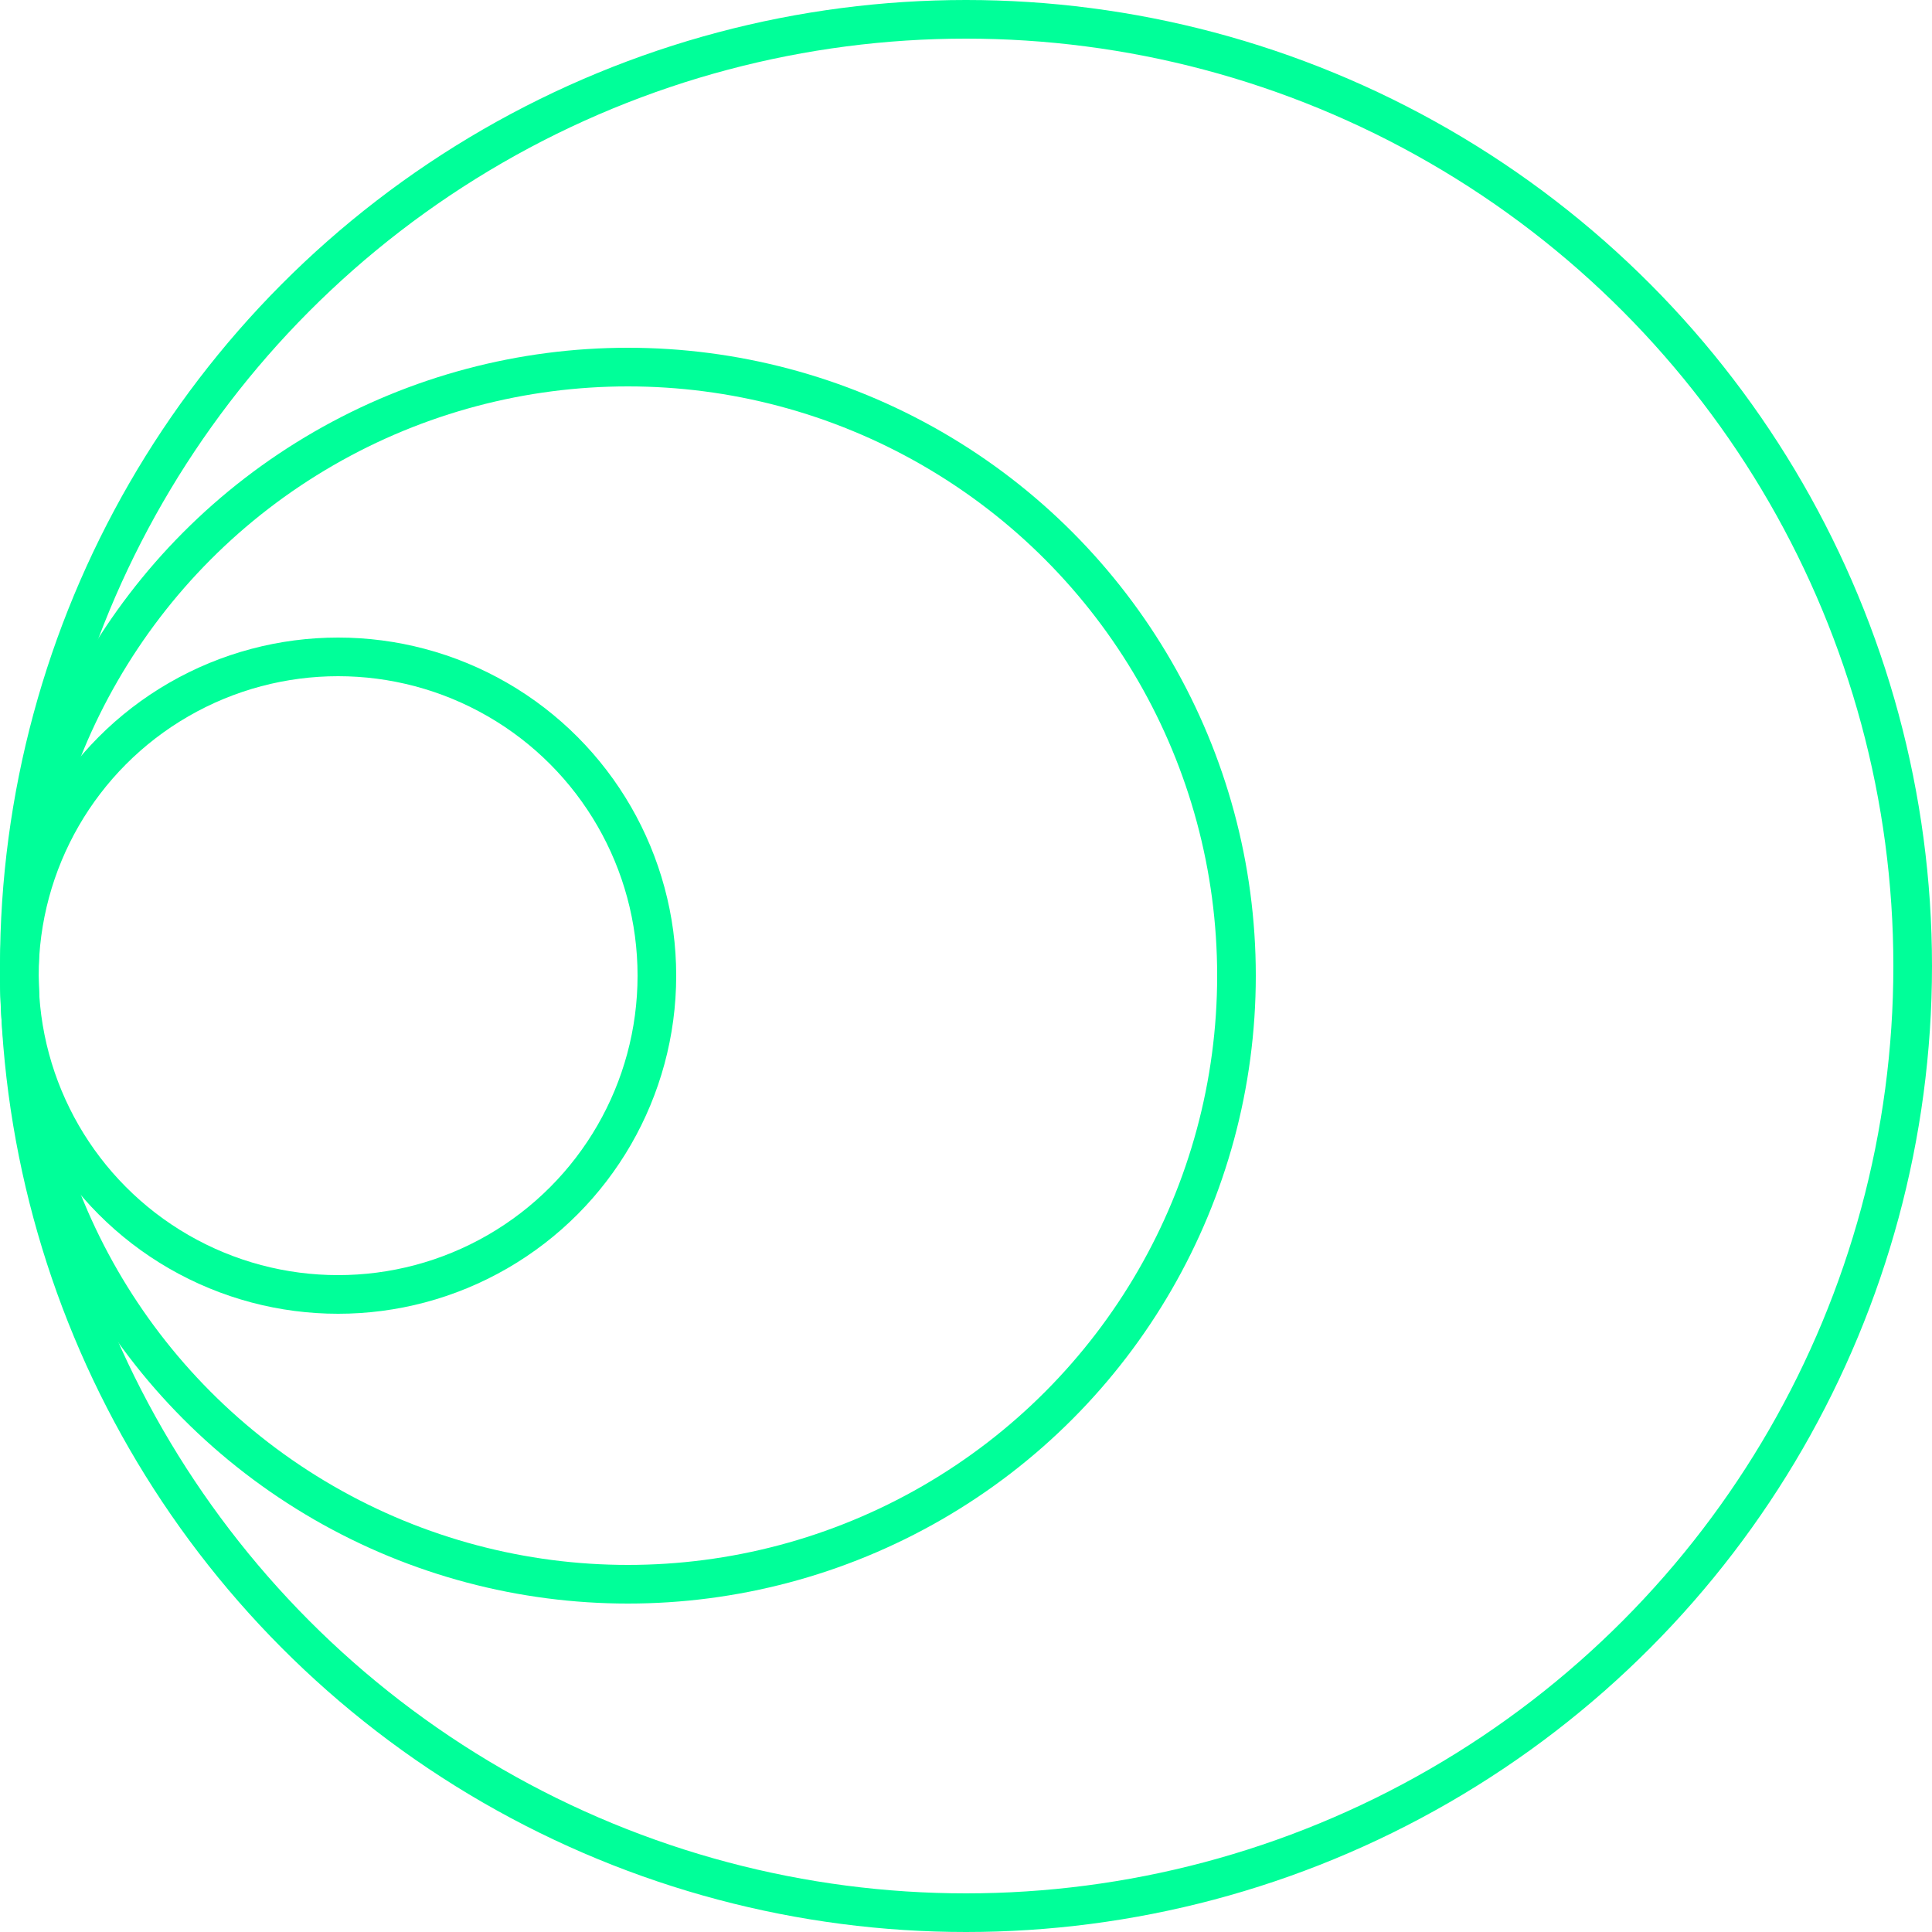
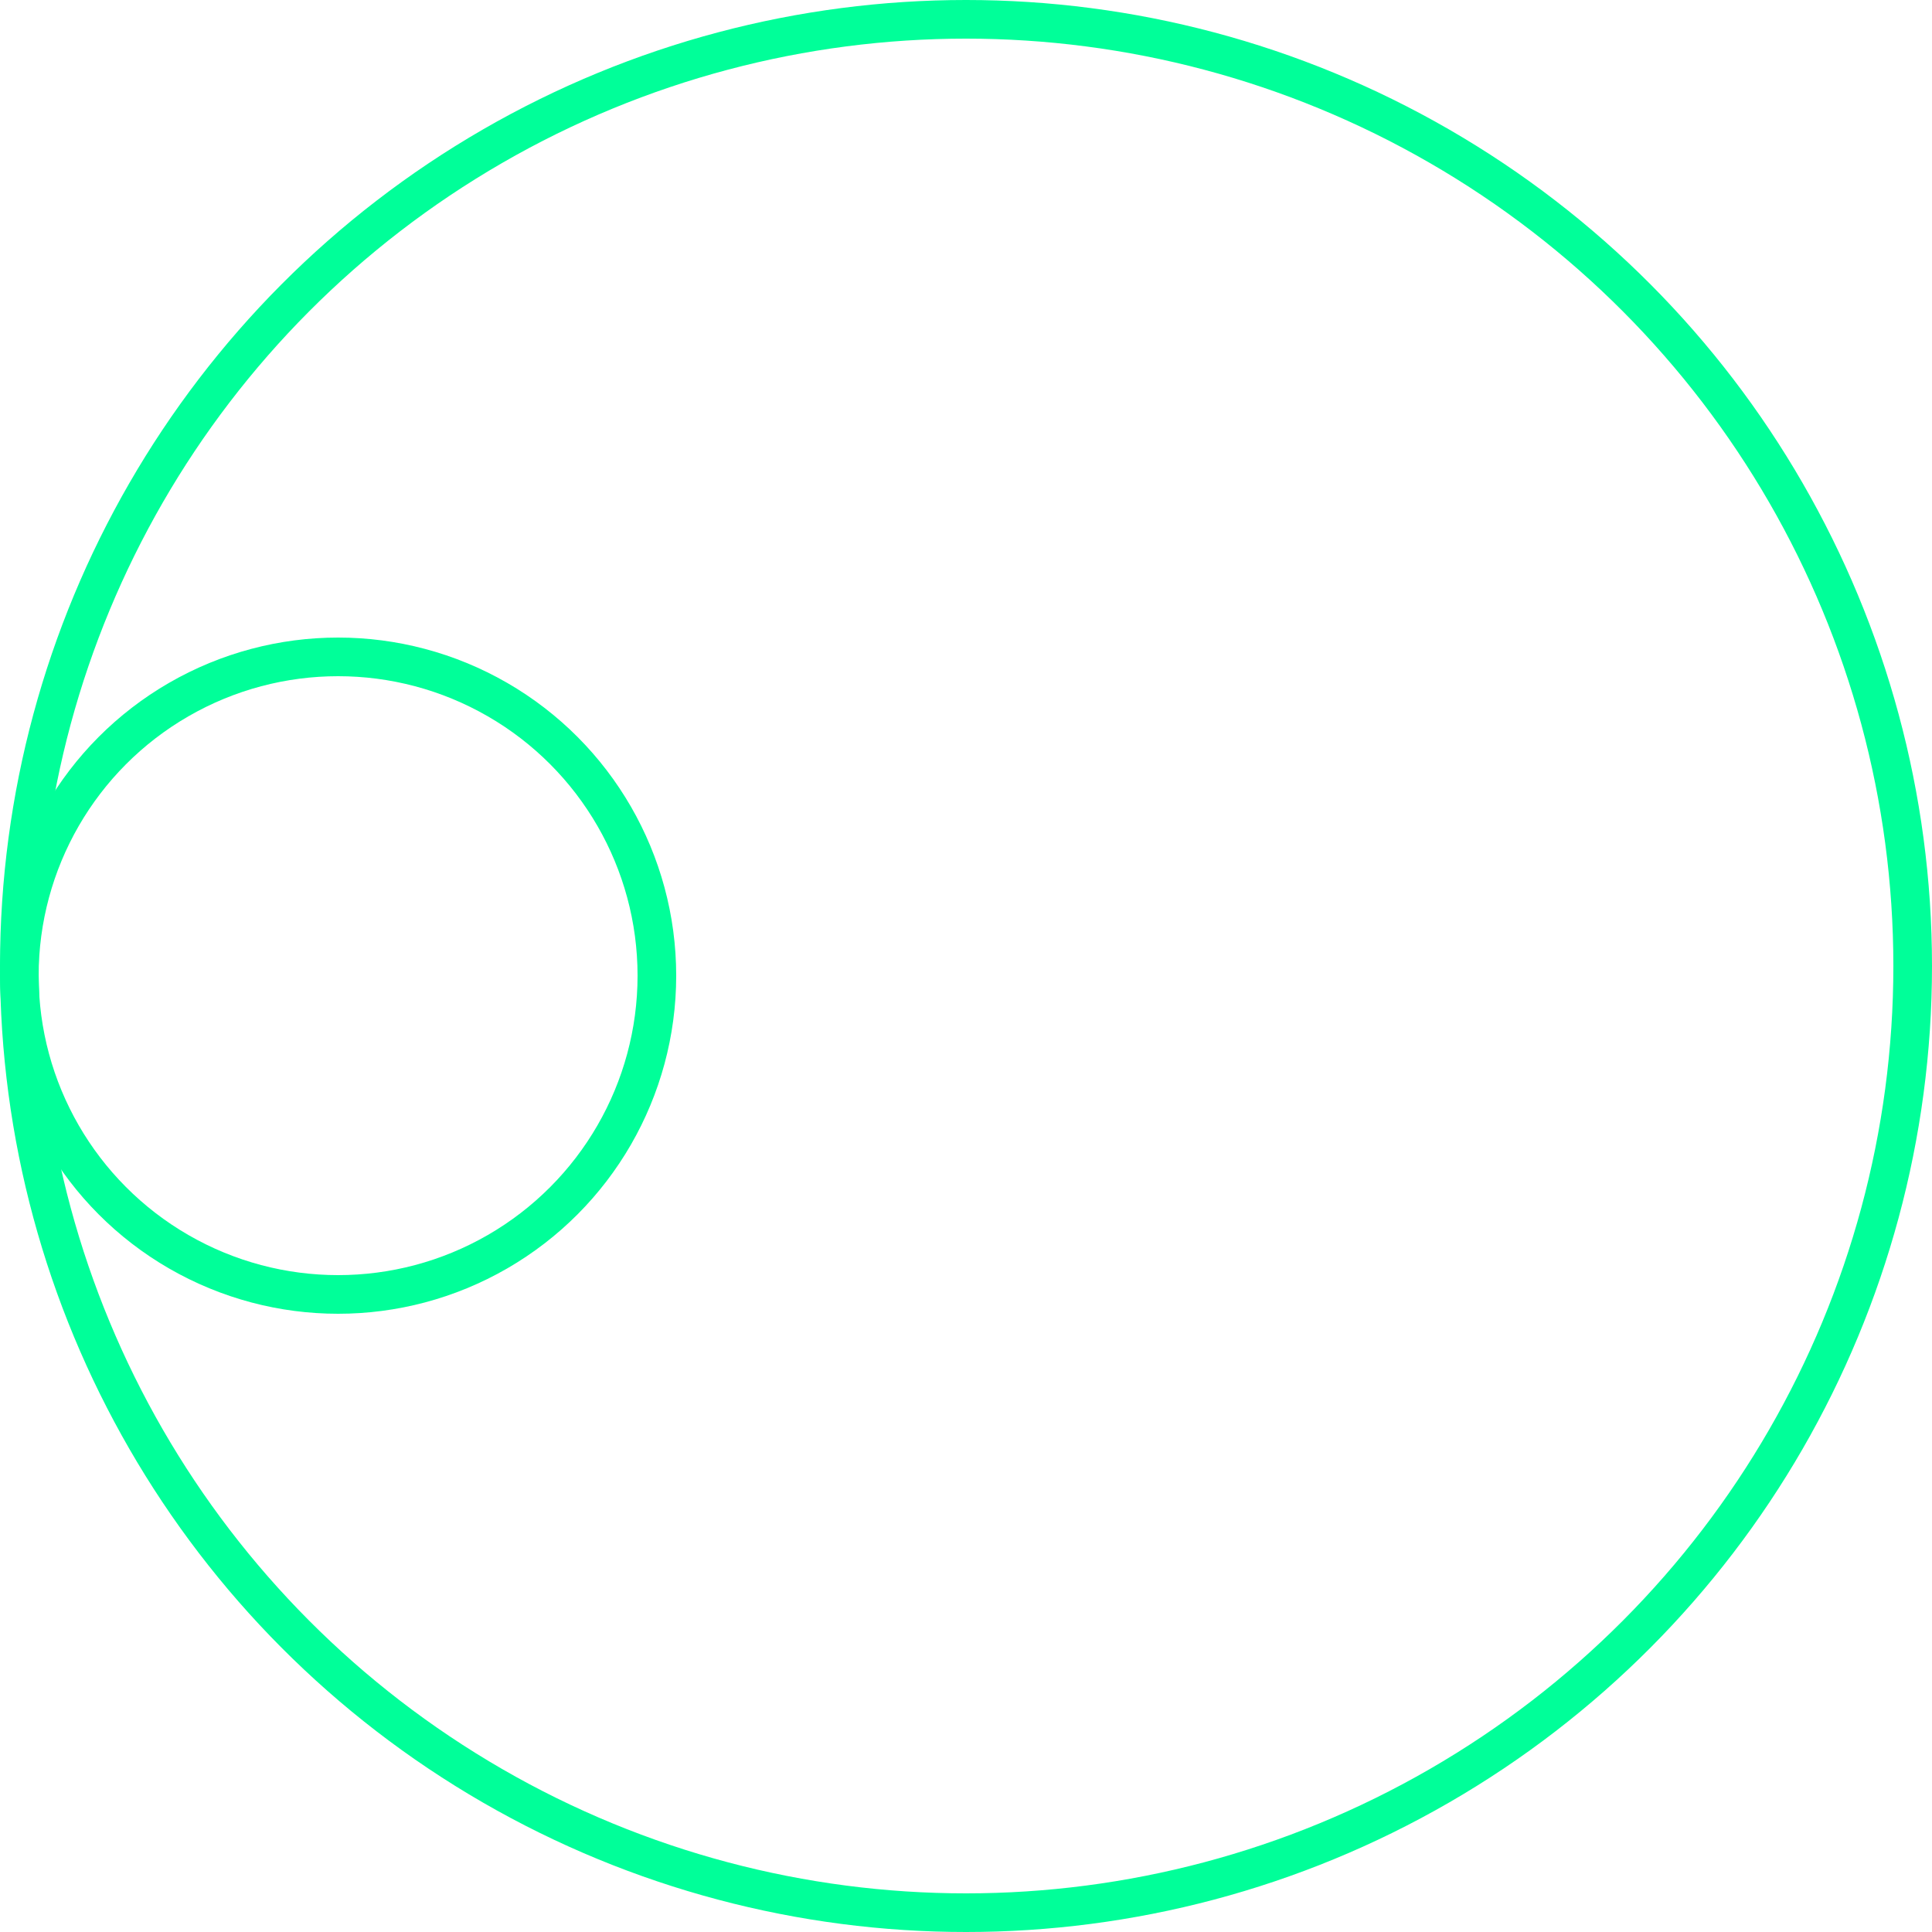
<svg xmlns="http://www.w3.org/2000/svg" width="150" height="150" viewBox="0 0 150 150" fill="none">
  <circle cx="75" cy="75" r="73.5" stroke="#00FF99" stroke-width="3" />
-   <circle cx="48.75" cy="75.75" r="47.25" stroke="#00FF99" stroke-width="3" />
  <circle cx="26.25" cy="75.75" r="24.75" stroke="#00FF99" stroke-width="3" />
</svg>